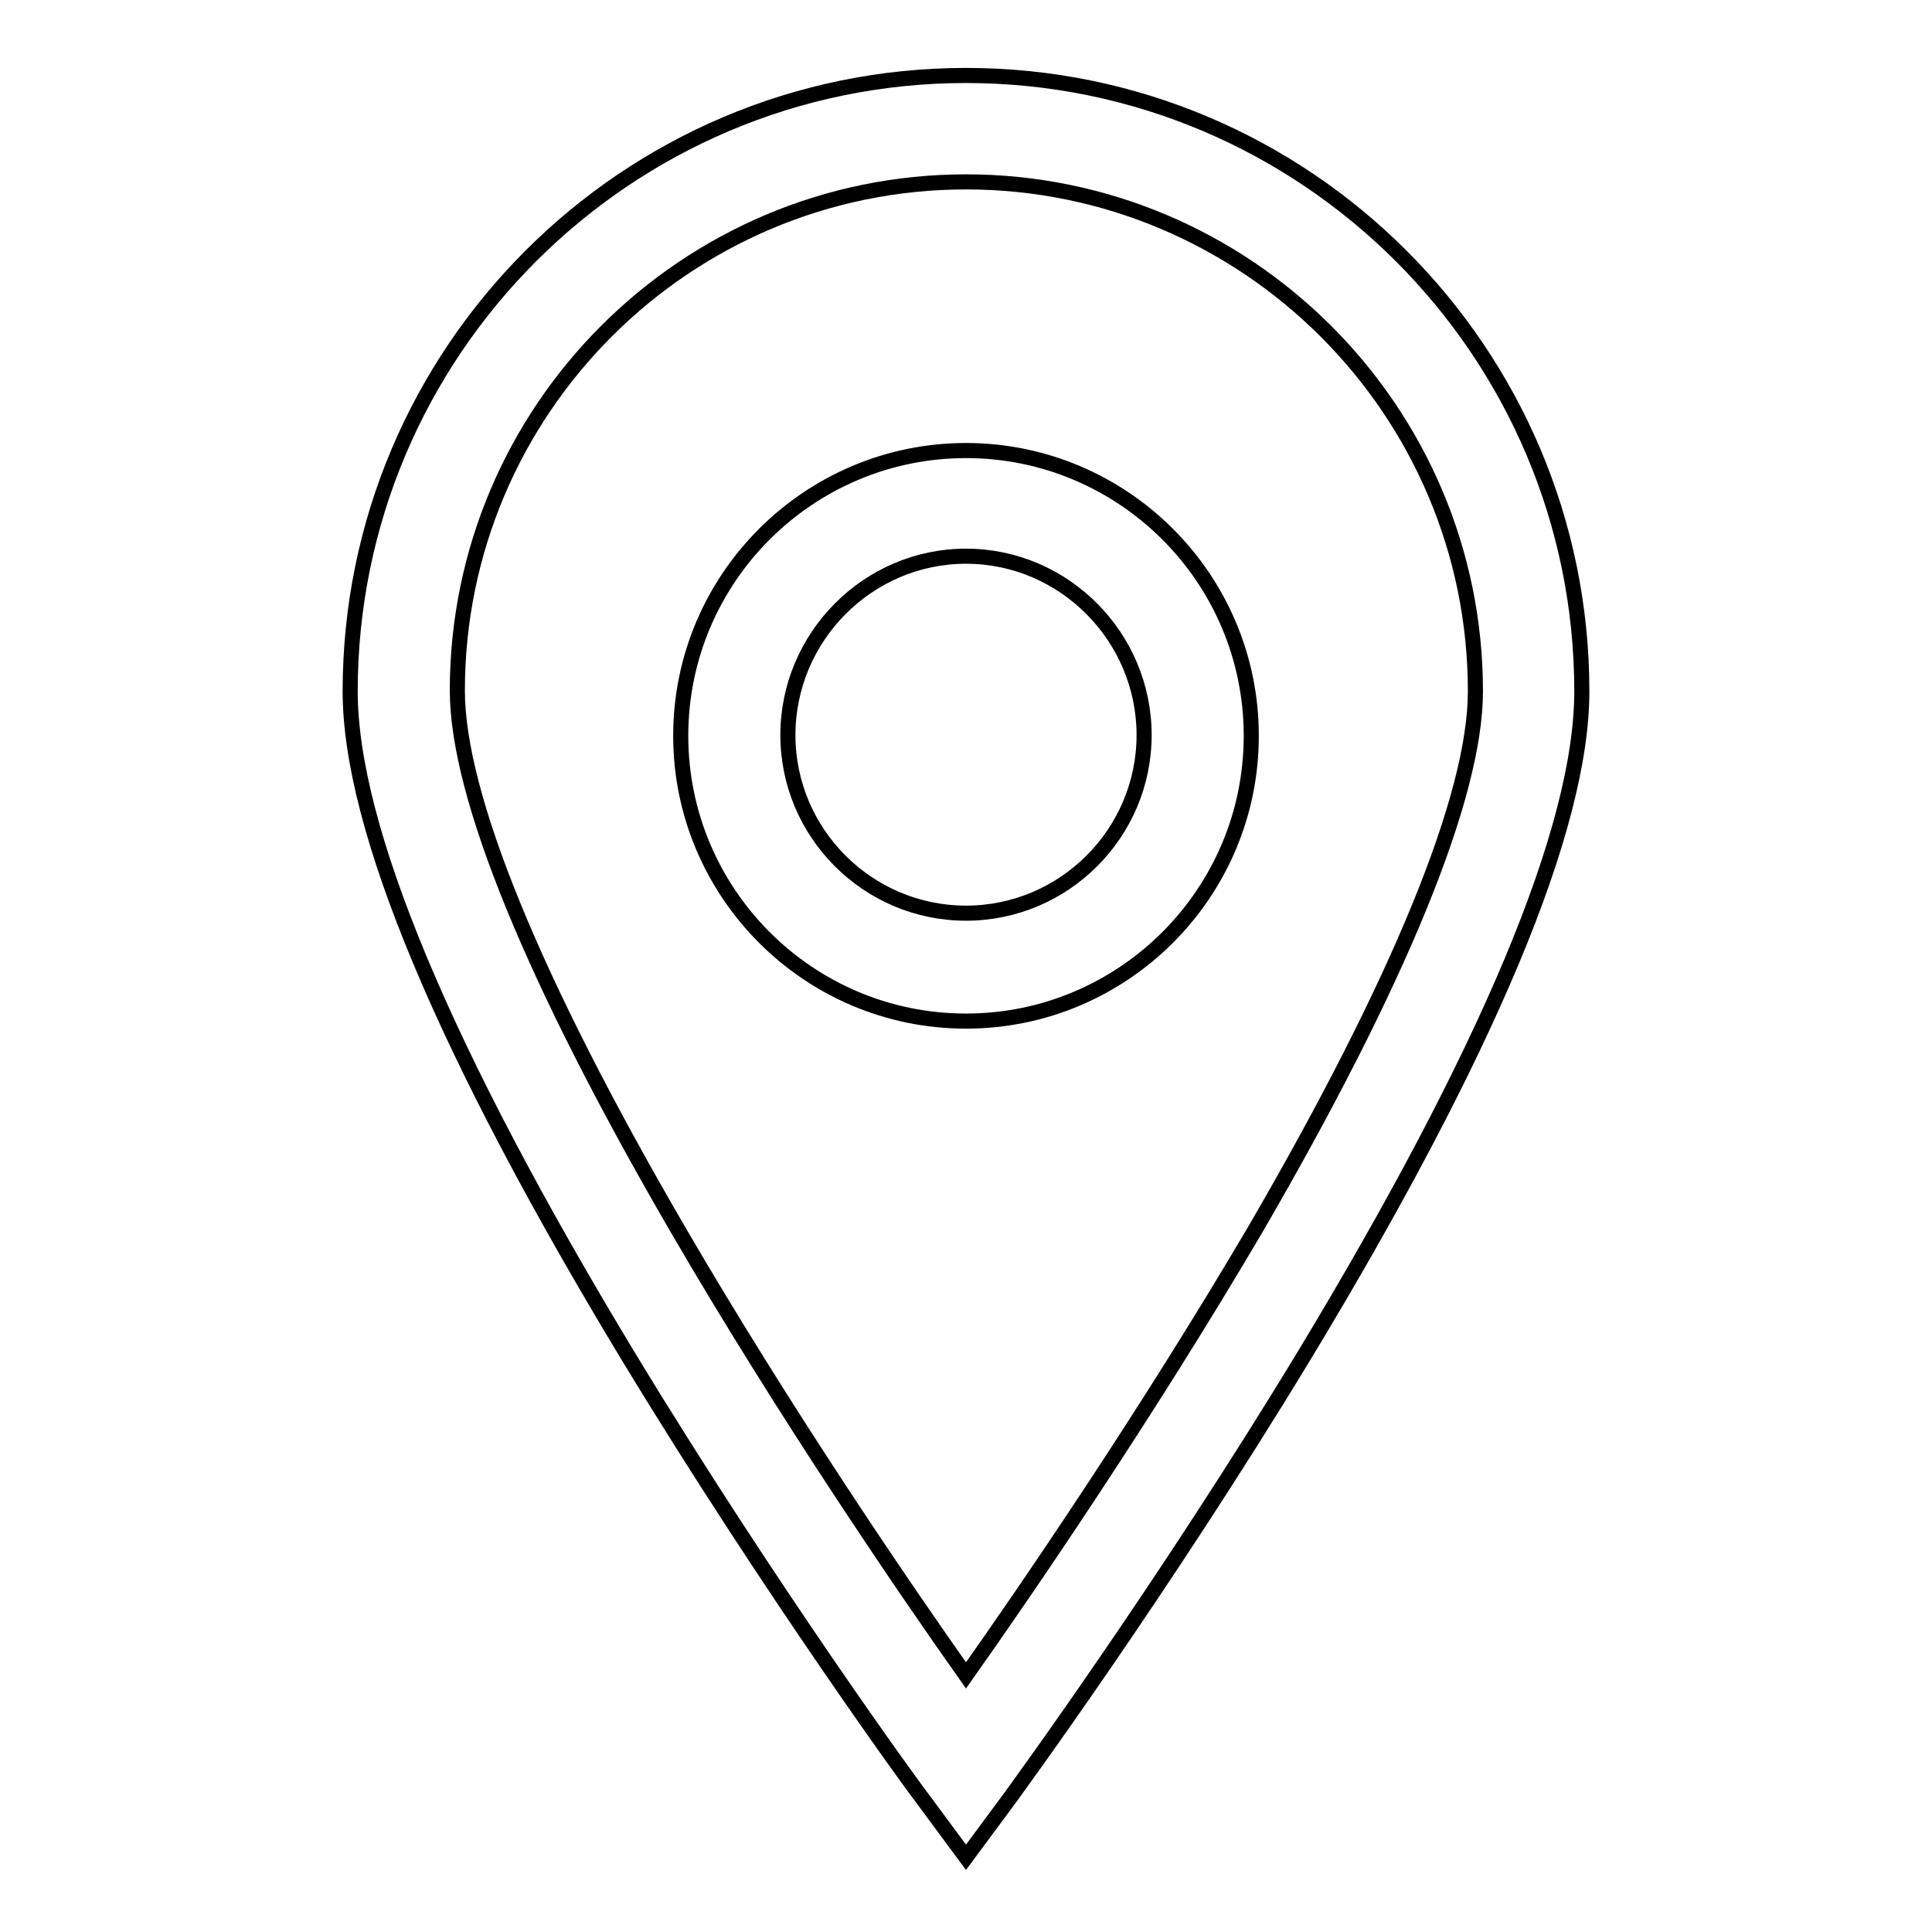
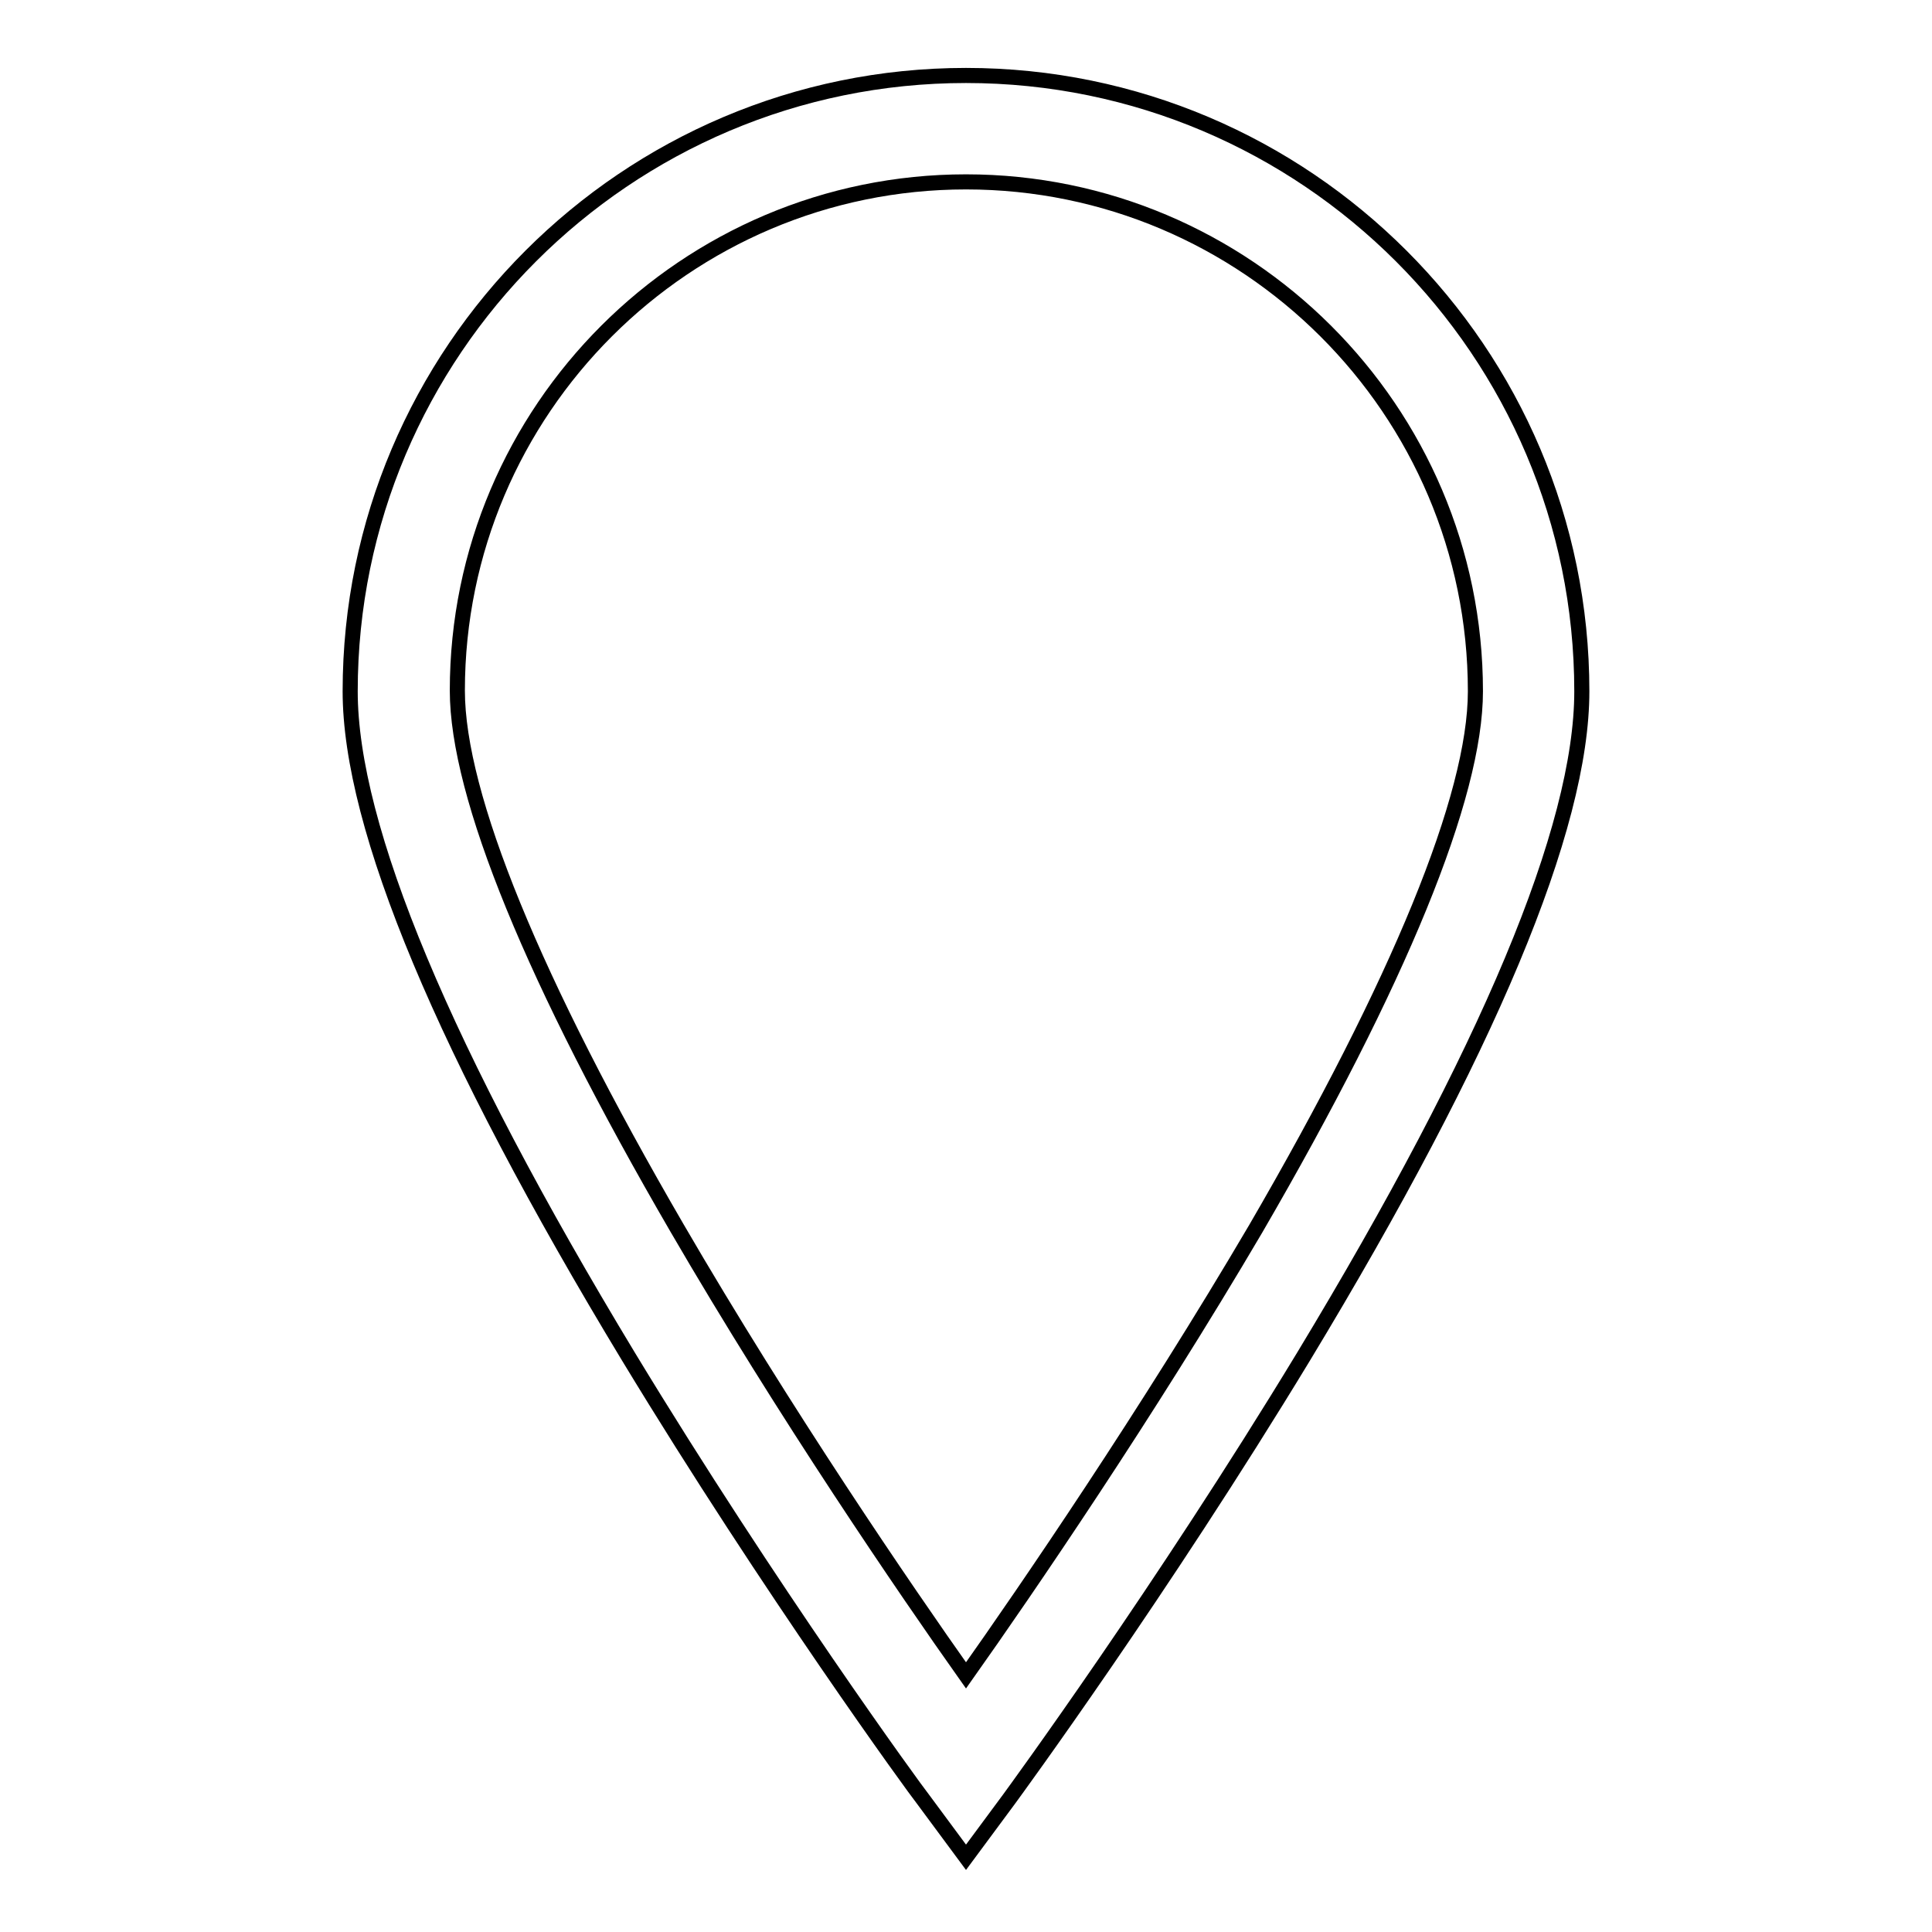
<svg xmlns="http://www.w3.org/2000/svg" version="1.1" x="0px" y="0px" viewBox="0 0 256 256" enable-background="new 0 0 256 256" xml:space="preserve">
  <g>
-     <path stroke-width="2" fill-opacity="0" stroke="#000000" d="M128,59.7c-20.8,0-37.8,16.9-37.8,37.8c0,20.8,16.9,37.8,37.8,37.8c20.8,0,37.8-16.9,37.8-37.8 C165.8,76.6,148.8,59.7,128,59.7z M151.6,97.4c0,13-10.6,23.6-23.6,23.6c-13,0-23.6-10.6-23.6-23.6S115,73.7,128,73.7 C141,73.7,151.6,84.4,151.6,97.4z" />
    <path stroke-width="2" fill-opacity="0" stroke="#000000" d="M128,10c-45,0-81.6,36.6-81.6,81.6c0,18,12.4,47.7,36.9,88.2c18.8,31,38.1,57.5,39,58.6l5.7,7.7l5.7-7.7 c0.8-1.1,20.2-27.6,39-58.6c24.5-40.5,36.9-70.1,36.9-88.2C209.6,46.6,173,10,128,10L128,10z M195.5,91.6 c0,13.9-10.1,38.5-29.1,71.2C152,187.3,136,210.7,128,222c-8-11.3-24-34.7-38.3-59.3c-19-32.7-29.1-57.3-29.1-71.2 c0-37.2,30.3-67.4,67.4-67.4C165.1,24.1,195.5,54.3,195.5,91.6L195.5,91.6z" />
  </g>
</svg>